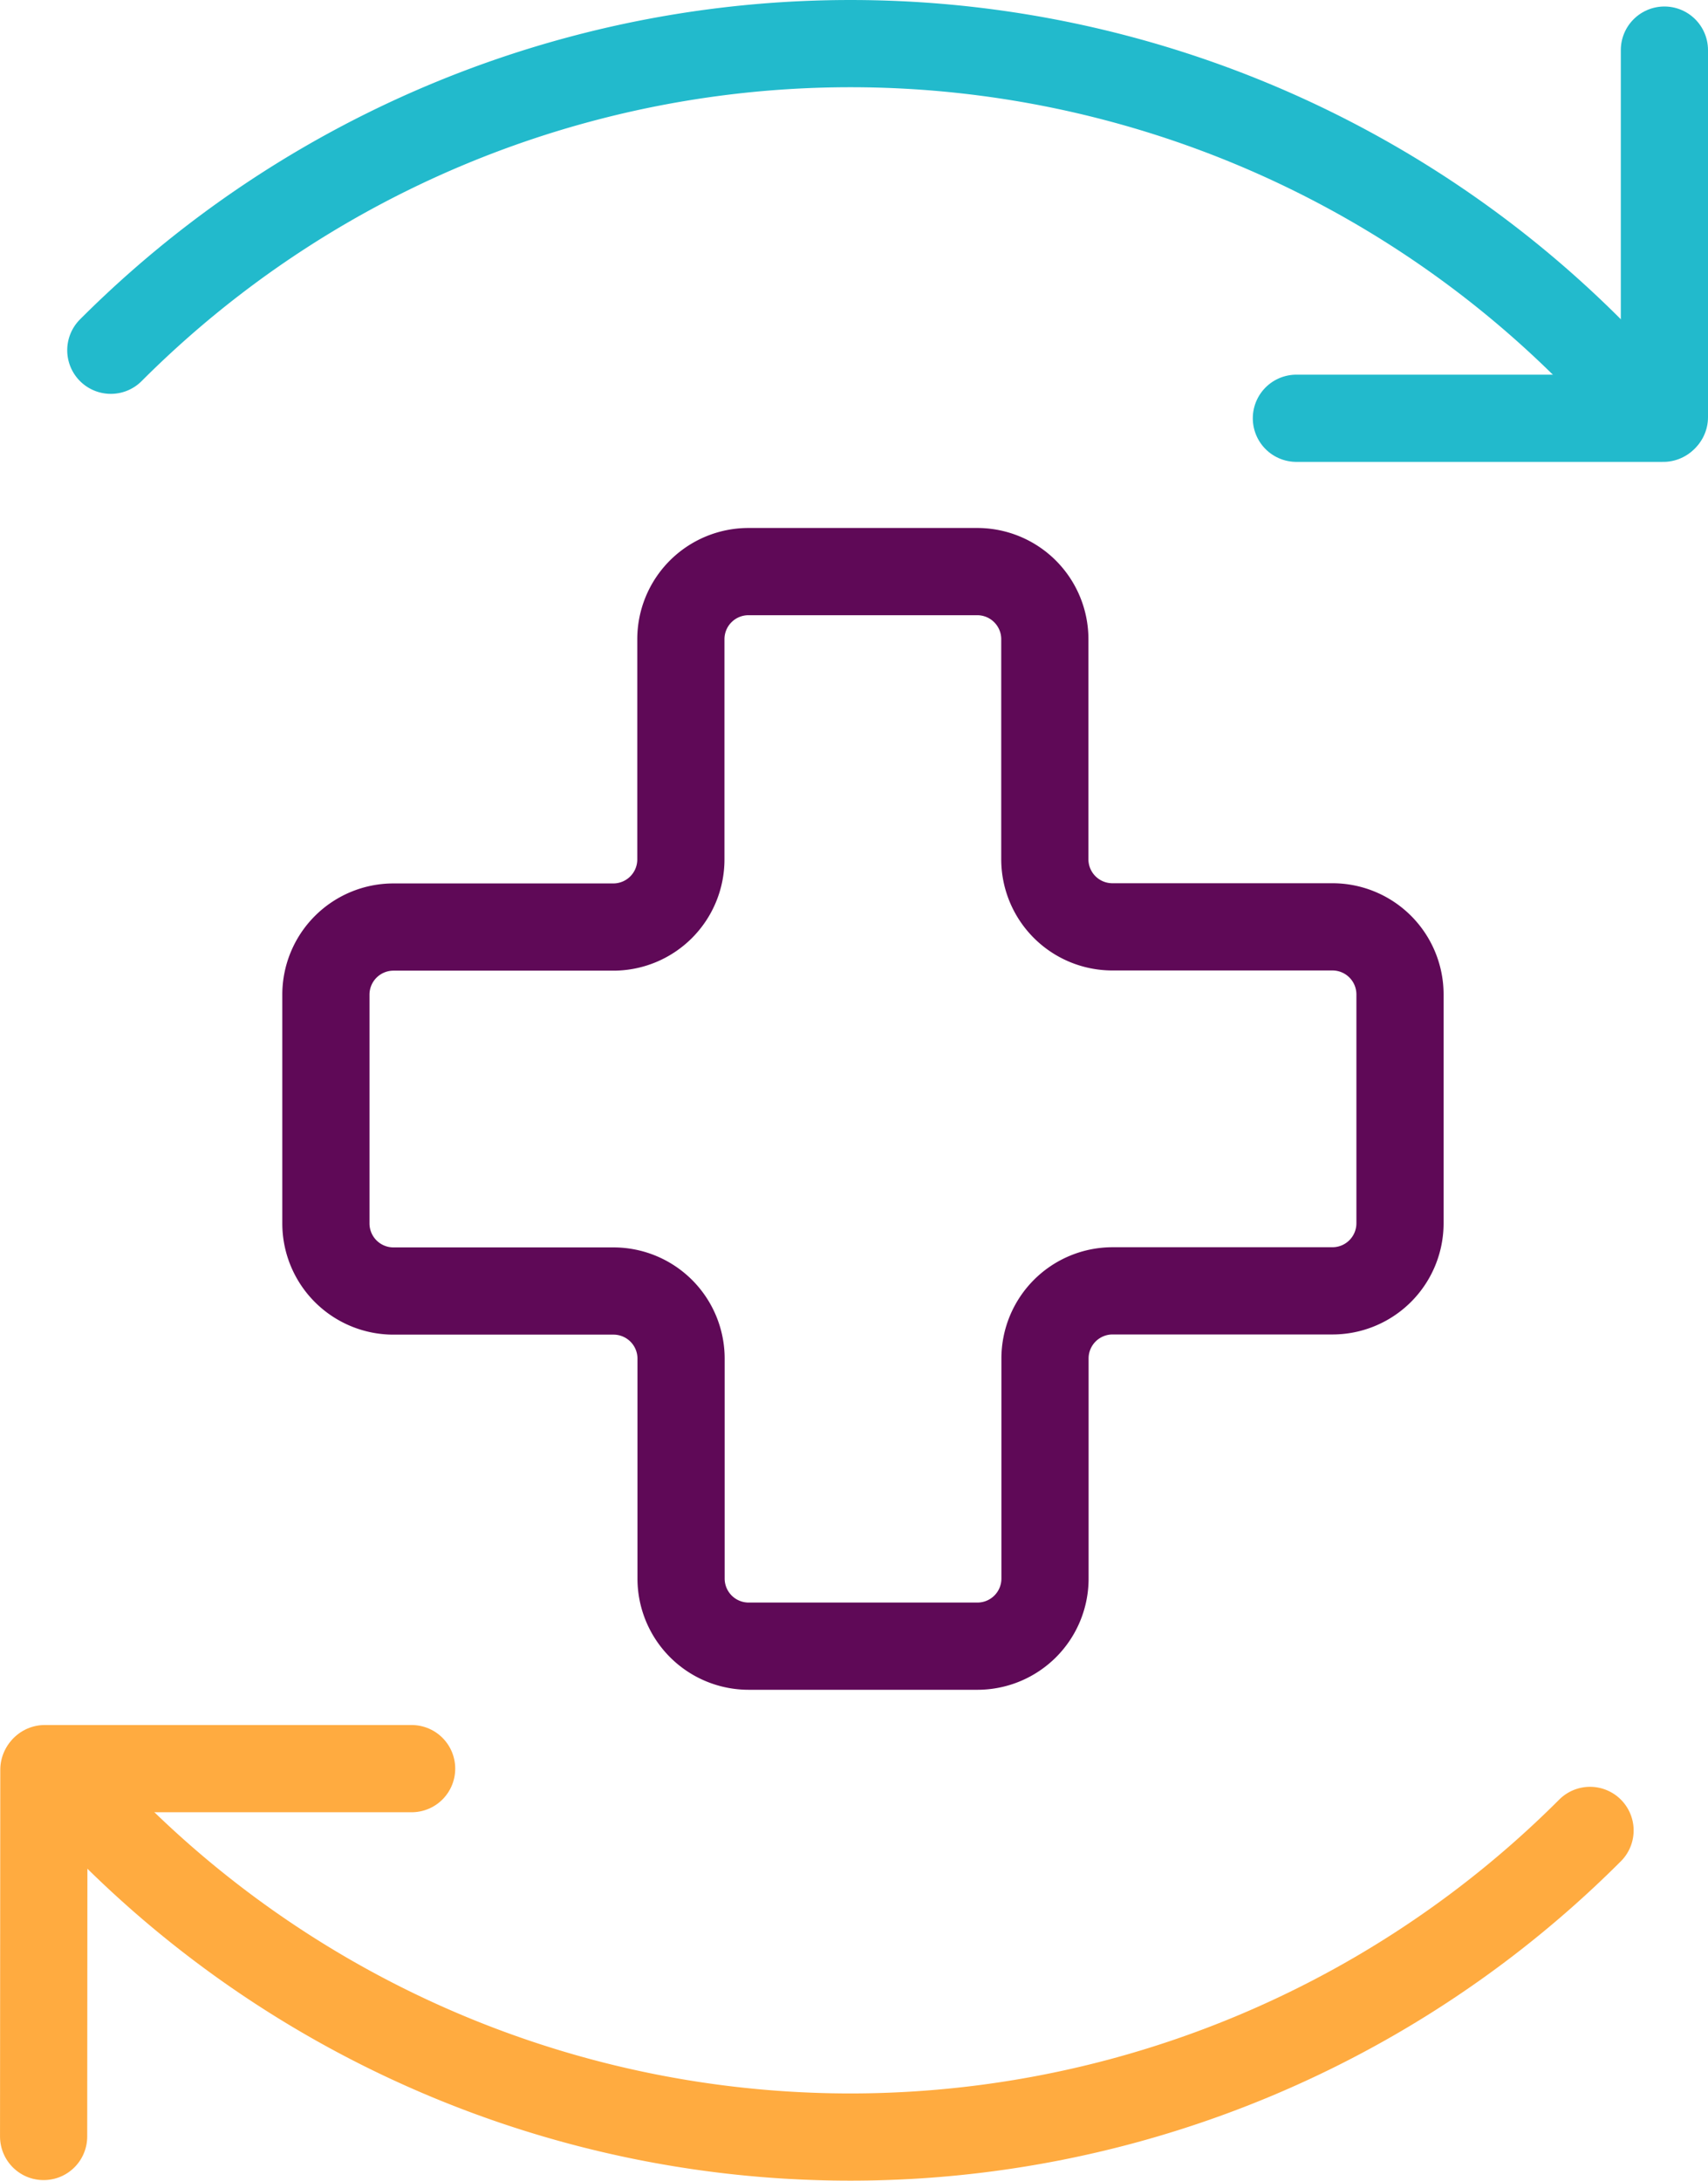
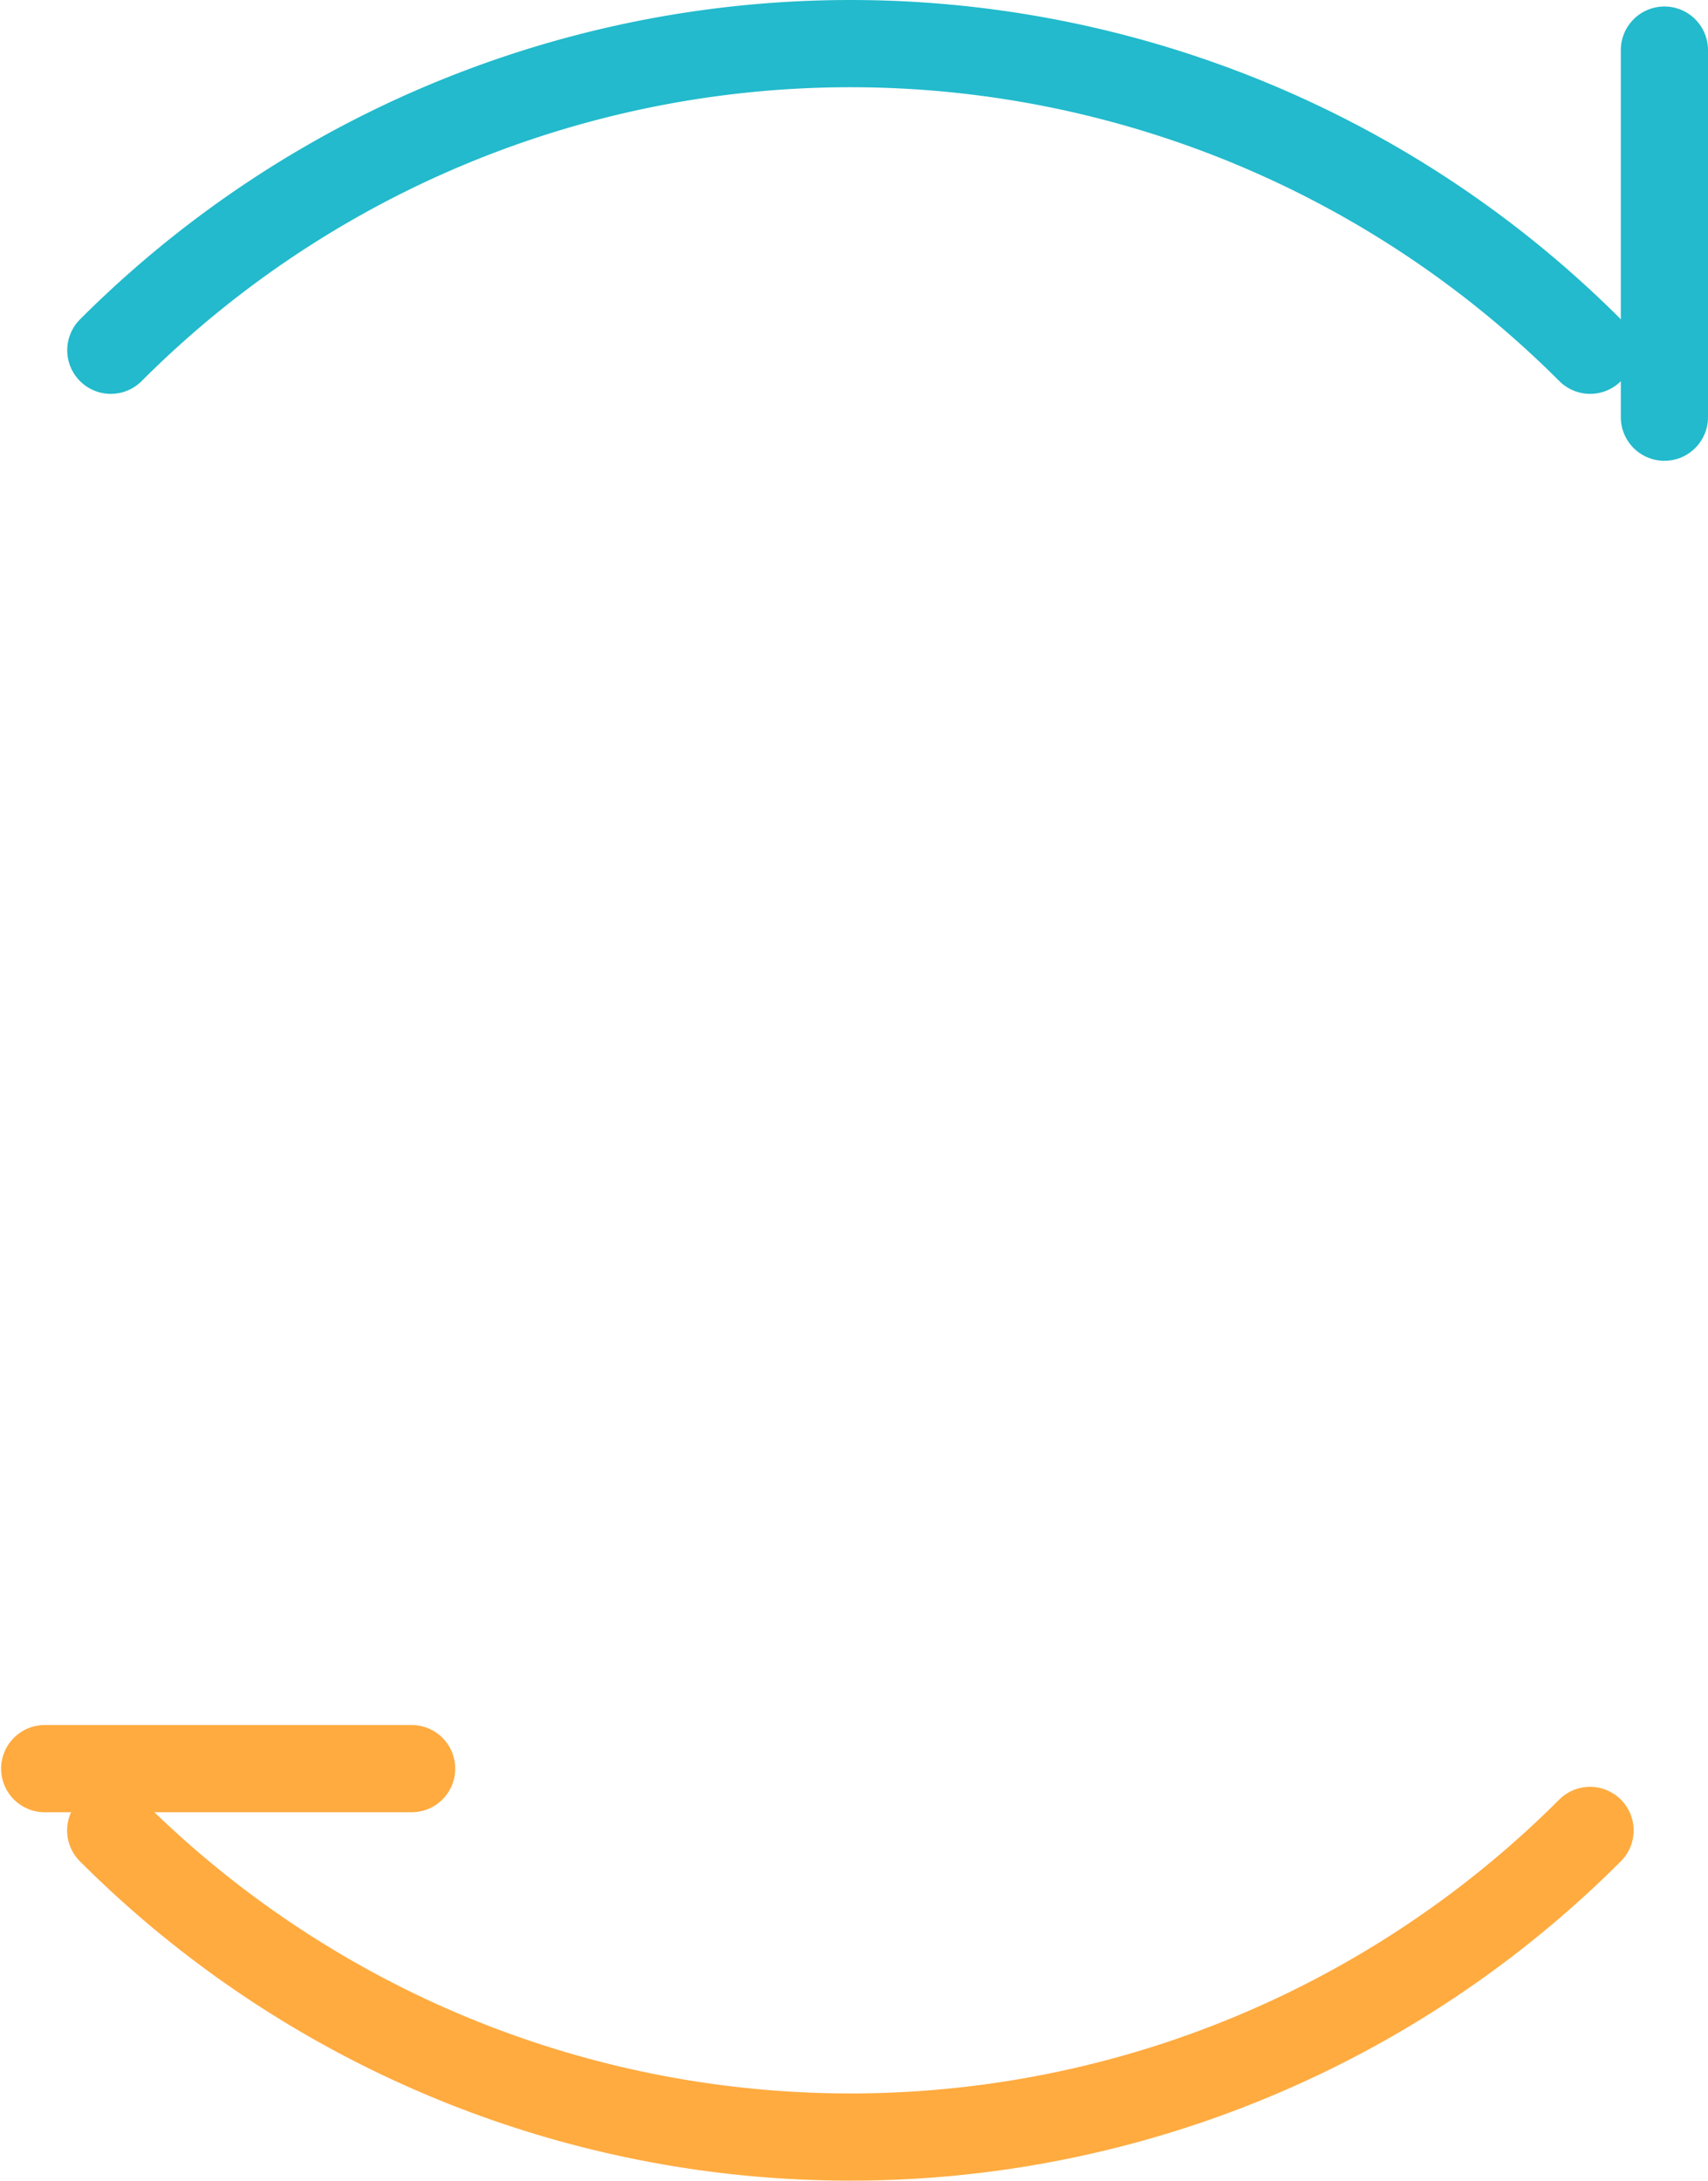
<svg xmlns="http://www.w3.org/2000/svg" width="78.357" height="100" viewBox="0 0 78.357 100">
  <g id="CH-Icon-Rounding-Desktop" transform="translate(-0.165 -0.166)">
    <g id="Group_5303" data-name="Group 5303" transform="translate(2.166 2.166)">
      <path id="Path_17281" data-name="Path 17281" d="M4.3,67.735a47.976,47.976,0,0,0,67.866,0" transform="translate(-1.222 14.204)" fill="none" stroke="#ffab40" stroke-linecap="round" stroke-width="4" />
      <path id="Path_17282" data-name="Path 17282" d="M72.171,15.886a47.976,47.976,0,0,0-67.866,0" transform="translate(-1.222 -1.825)" fill="none" stroke="#22bacc" stroke-linecap="round" stroke-width="4" />
-       <line id="Line_646" data-name="Line 646" x1="16.833" transform="translate(57.473 17.181)" fill="none" stroke="#22bacc" stroke-linecap="round" stroke-width="4" />
      <line id="Line_647" data-name="Line 647" y2="16.833" transform="translate(74.356 0.298)" fill="none" stroke="#22bacc" stroke-linecap="round" stroke-width="4" />
      <line id="Line_648" data-name="Line 648" x2="16.833" transform="translate(0.05 79.105)" fill="none" stroke="#ffab40" stroke-linecap="round" stroke-width="4" />
-       <line id="Line_649" data-name="Line 649" y1="16.82" x2="0.012" transform="translate(0 79.154)" fill="none" stroke="#ffab40" stroke-linecap="round" stroke-width="4" />
-       <path id="Path_17283" data-name="Path 17283" d="M58.417,37.591H48.323a3.1,3.1,0,0,1-3.1-3.1V24.4a3.1,3.1,0,0,0-3.1-3.1H31.626a3.1,3.1,0,0,0-3.1,3.1V34.5a3.1,3.1,0,0,1-3.1,3.1H15.341a3.1,3.1,0,0,0-3.1,3.1V51.191a3.1,3.1,0,0,0,3.1,3.1H25.435a3.1,3.1,0,0,1,3.1,3.1V67.477a3.1,3.1,0,0,0,3.1,3.1H42.131a3.1,3.1,0,0,0,3.1-3.1V57.383a3.1,3.1,0,0,1,3.1-3.1H58.417a3.1,3.1,0,0,0,3.1-3.1V40.686A3.1,3.1,0,0,0,58.417,37.591Z" transform="translate(0.709 2.912)" fill="none" stroke="#5f0957" stroke-linecap="round" stroke-width="4" />
    </g>
  </g>
</svg>